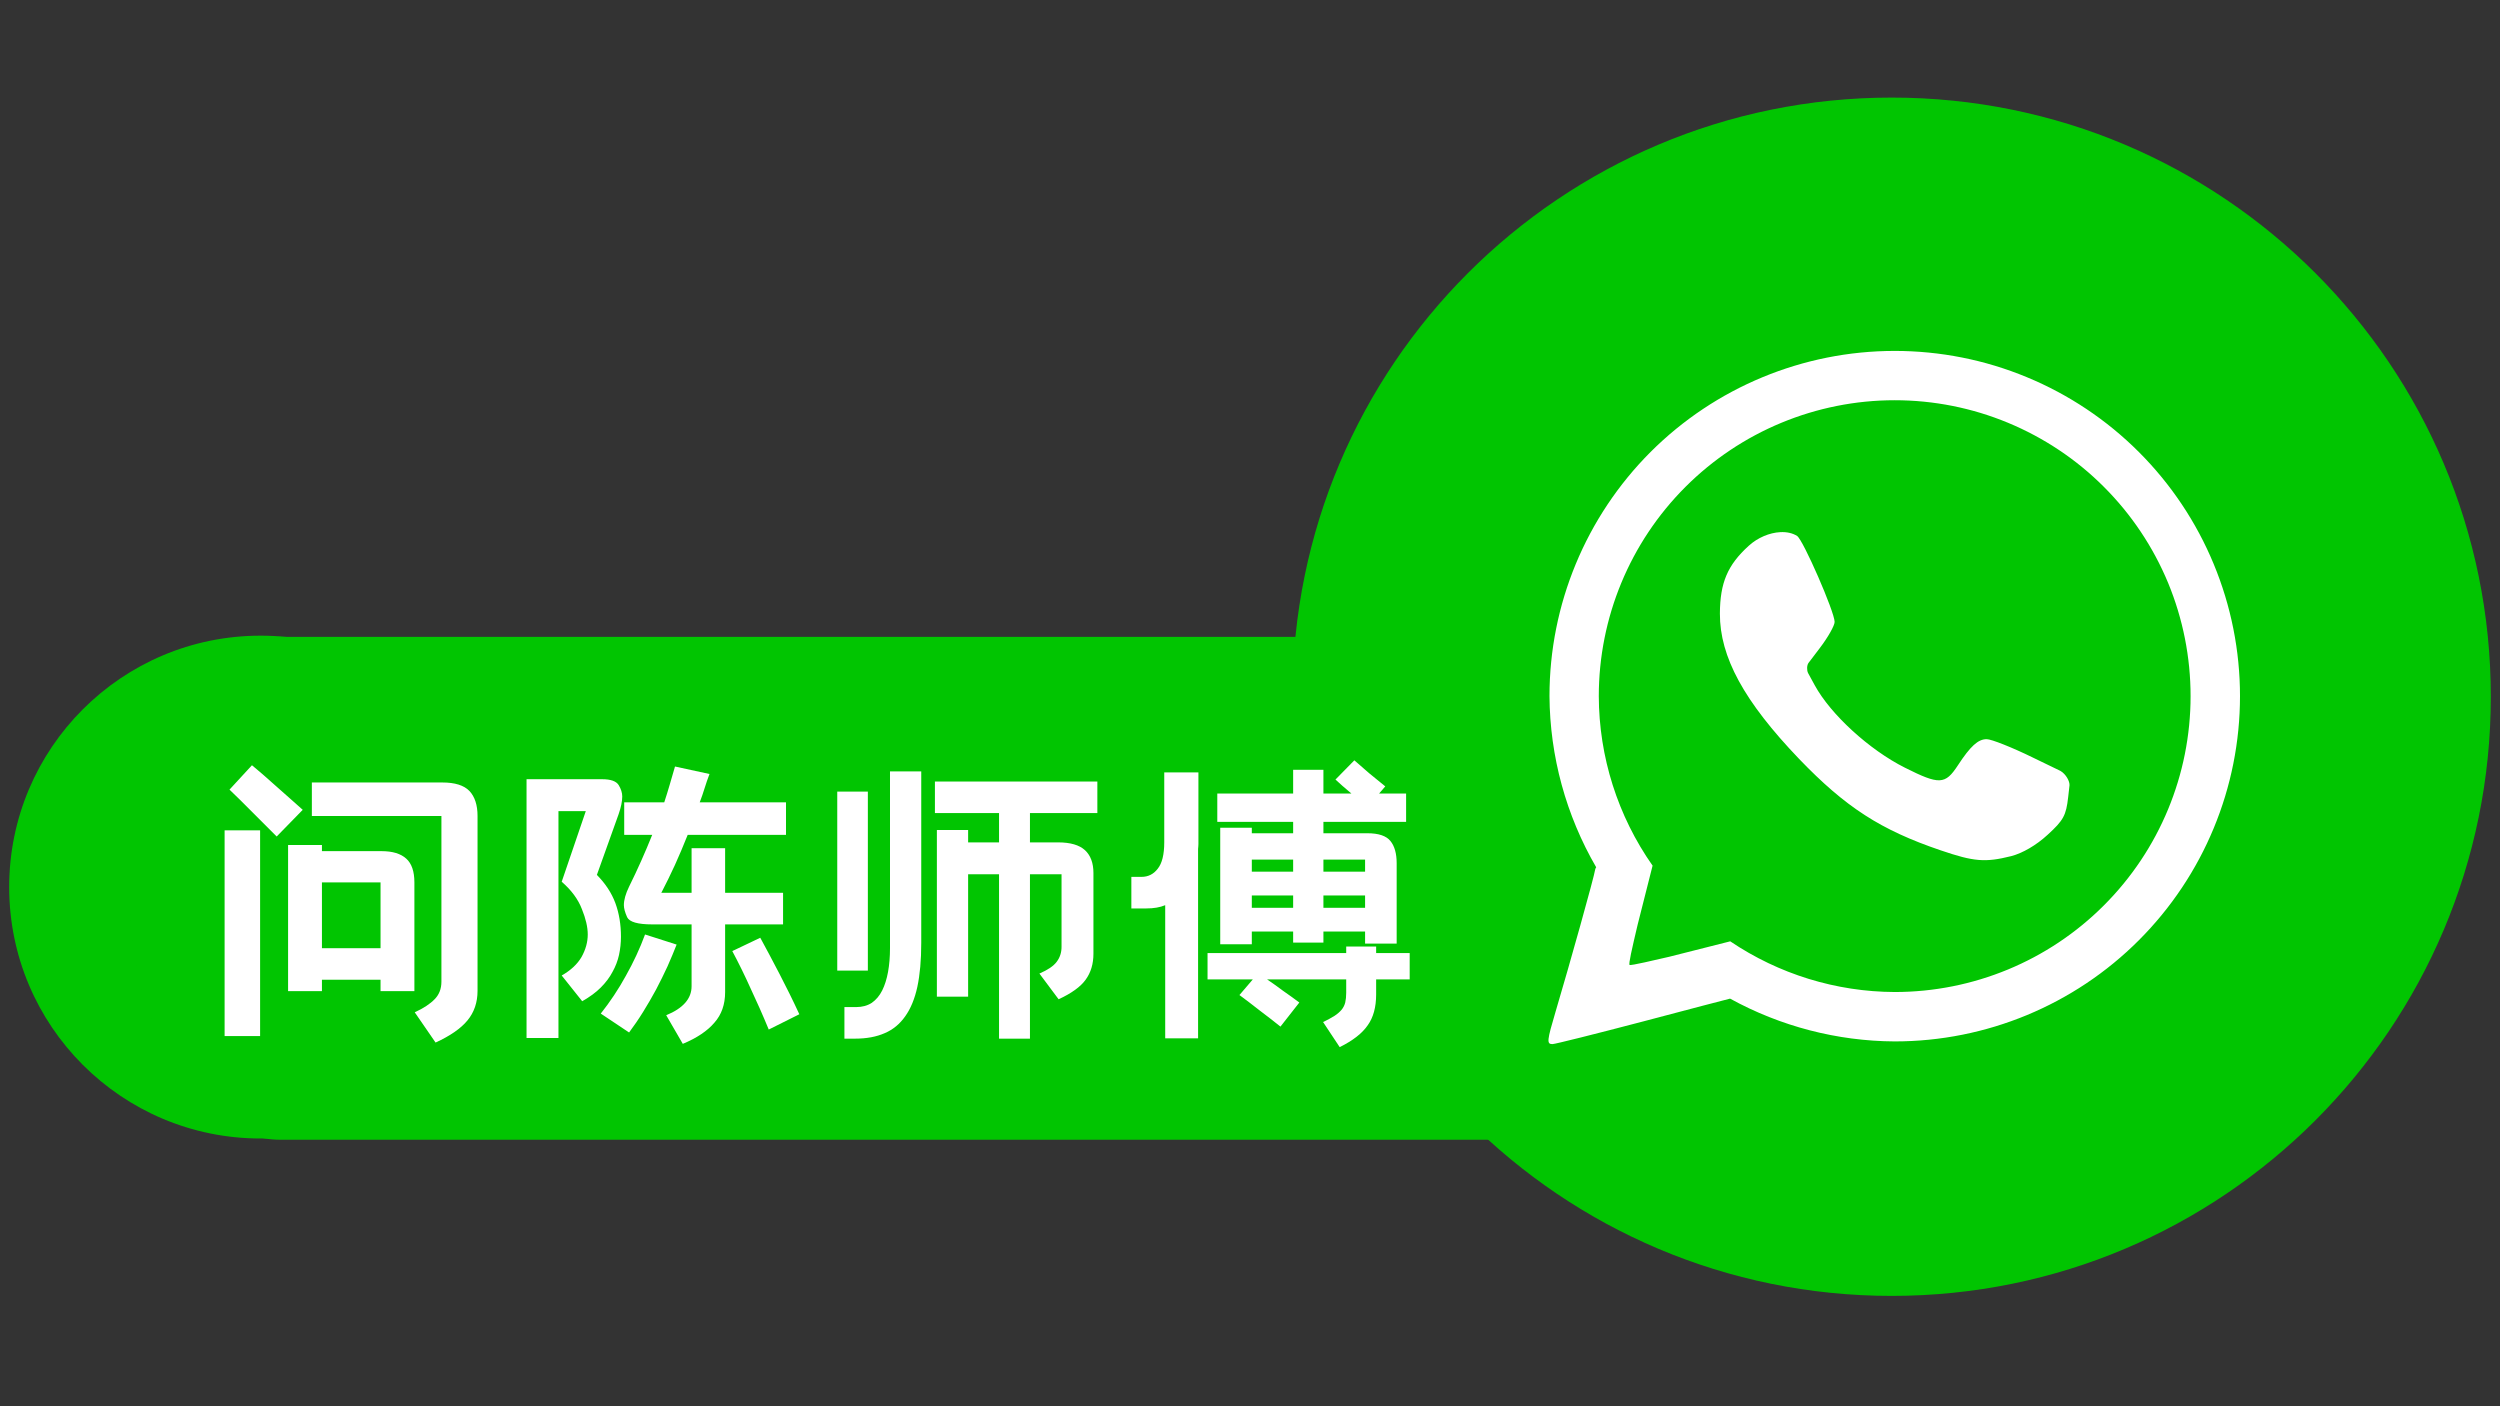
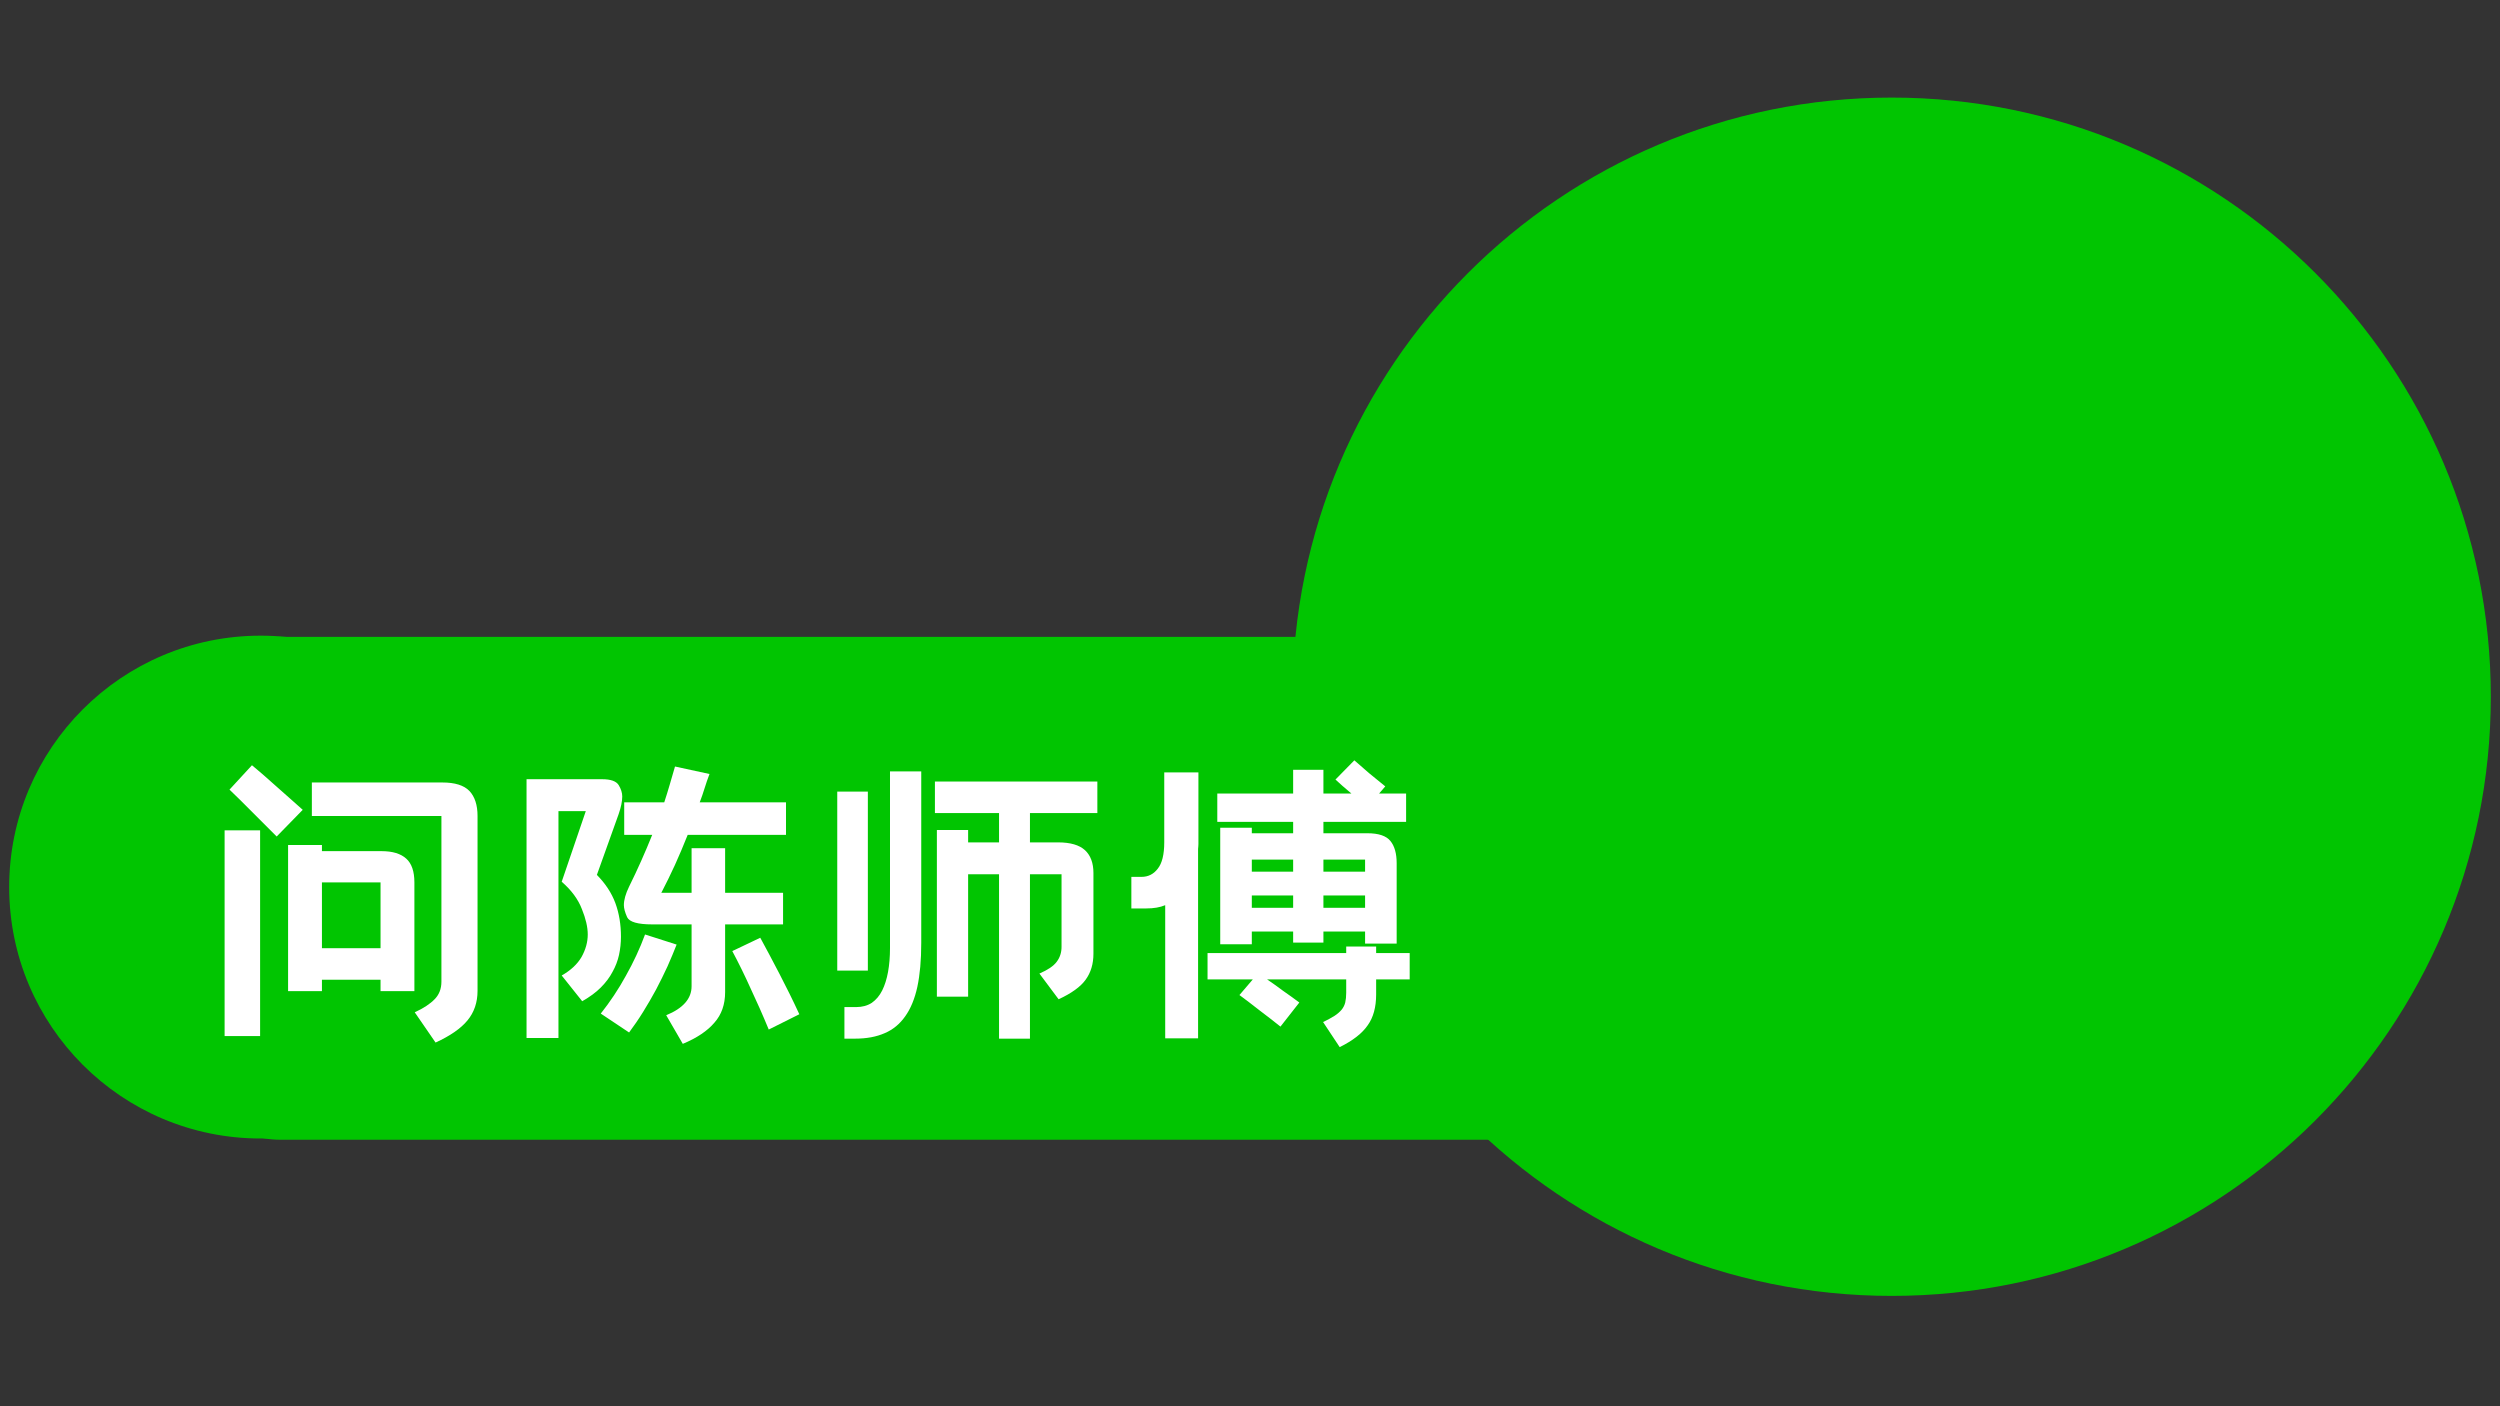
<svg xmlns="http://www.w3.org/2000/svg" width="160" zoomAndPan="magnify" viewBox="0 0 120 67.5" height="90" preserveAspectRatio="xMidYMid meet">
  <rect x="0" y="0" width="120" height="67.5" fill="#333333" stroke="none" />
  <defs>
    <clipPath id="36c3ecefe0">
      <path d="M 0.441 30.512 L 24.578 30.512 L 24.578 54.648 L 0.441 54.648 Z M 0.441 30.512 " />
    </clipPath>
    <clipPath id="ea446d5c2a">
      <path d="M 12.508 30.512 C 5.844 30.512 0.441 35.918 0.441 42.582 C 0.441 49.246 5.844 54.648 12.508 54.648 C 19.176 54.648 24.578 49.246 24.578 42.582 C 24.578 35.918 19.176 30.512 12.508 30.512 Z M 12.508 30.512 " />
    </clipPath>
    <clipPath id="81d0842df6">
      <path d="M 6.203 30.57 L 82.199 30.57 L 82.199 54.707 L 6.203 54.707 Z M 6.203 30.57 " />
    </clipPath>
    <clipPath id="41d106c374">
      <path d="M 74.879 30.57 C 78.875 30.57 82.117 35.977 82.117 42.641 C 82.117 49.305 78.875 54.707 74.879 54.707 L 13.441 54.707 C 9.445 54.707 6.203 49.305 6.203 42.641 C 6.203 35.977 9.445 30.57 13.441 30.57 Z M 74.879 30.57 " />
    </clipPath>
    <clipPath id="fa1b5ccb4f">
      <path d="M 62.039 4.684 L 119.559 4.684 L 119.559 62.203 L 62.039 62.203 Z M 62.039 4.684 " />
    </clipPath>
    <clipPath id="e01fdb50a2">
-       <path d="M 90.801 4.684 C 74.914 4.684 62.039 17.559 62.039 33.441 C 62.039 49.328 74.914 62.203 90.801 62.203 C 106.684 62.203 119.559 49.328 119.559 33.441 C 119.559 17.559 106.684 4.684 90.801 4.684 Z M 90.801 4.684 " />
+       <path d="M 90.801 4.684 C 74.914 4.684 62.039 17.559 62.039 33.441 C 62.039 49.328 74.914 62.203 90.801 62.203 C 106.684 62.203 119.559 49.328 119.559 33.441 C 119.559 17.559 106.684 4.684 90.801 4.684 Z " />
    </clipPath>
    <clipPath id="6d022d0ec2">
      <path d="M 73.789 16.496 L 108.035 16.496 L 108.035 50.742 L 73.789 50.742 Z M 73.789 16.496 " />
    </clipPath>
    <clipPath id="df0fde46e3">
      <path d="M 74 16.496 L 108 16.496 L 108 50.742 L 74 50.742 Z M 74 16.496 " />
    </clipPath>
  </defs>
  <g id="2a79e13755">
    <g clip-rule="nonzero" clip-path="url(#36c3ecefe0)">
      <g clip-rule="nonzero" clip-path="url(#ea446d5c2a)">
        <path style=" stroke:none;fill-rule:nonzero;fill:#01c501;fill-opacity:1;" d="M 0.441 30.512 L 24.578 30.512 L 24.578 54.648 L 0.441 54.648 Z M 0.441 30.512 " />
      </g>
    </g>
    <g clip-rule="nonzero" clip-path="url(#81d0842df6)">
      <g clip-rule="nonzero" clip-path="url(#41d106c374)">
        <path style=" stroke:none;fill-rule:nonzero;fill:#01c501;fill-opacity:1;" d="M 6.203 30.57 L 82.102 30.57 L 82.102 54.707 L 6.203 54.707 Z M 6.203 30.57 " />
      </g>
    </g>
    <g clip-rule="nonzero" clip-path="url(#fa1b5ccb4f)">
      <g clip-rule="nonzero" clip-path="url(#e01fdb50a2)">
        <path style=" stroke:none;fill-rule:nonzero;fill:#01c501;fill-opacity:1;" d="M 62.039 4.684 L 119.559 4.684 L 119.559 62.203 L 62.039 62.203 Z M 62.039 4.684 " />
      </g>
    </g>
    <g clip-rule="nonzero" clip-path="url(#6d022d0ec2)">
      <path style=" stroke:none;fill-rule:nonzero;fill:#01c501;fill-opacity:1;" d="M 75.039 10.66 C 70.566 10.66 66.969 14.262 66.969 18.73 L 66.969 49.363 C 66.969 53.836 70.566 57.434 75.039 57.434 L 105.672 57.434 C 110.141 57.434 113.742 53.836 113.742 49.363 L 113.742 18.73 C 113.742 14.262 110.141 10.66 105.672 10.66 Z M 75.039 10.66 " />
    </g>
    <g clip-rule="nonzero" clip-path="url(#df0fde46e3)">
-       <path style=" stroke:none;fill-rule:nonzero;fill:#ffffff;fill-opacity:1;" d="M 90.945 16.844 C 86.551 16.844 82.336 18.59 79.227 21.695 C 76.121 24.805 74.375 29.02 74.375 33.414 C 74.395 36.301 75.168 39.133 76.617 41.629 C 76.594 41.664 76.574 41.699 76.57 41.73 C 76.52 42.086 75.344 46.285 74.676 48.531 C 74.25 49.969 74.234 50.117 74.52 50.117 C 74.637 50.117 76.586 49.629 78.848 49.035 C 81.504 48.336 82.453 48.082 83.043 47.934 C 85.465 49.266 88.184 49.973 90.945 49.988 C 95.34 49.988 99.559 48.242 102.664 45.133 C 105.773 42.023 107.52 37.809 107.52 33.414 C 107.52 31.238 107.09 29.082 106.258 27.074 C 105.426 25.062 104.203 23.234 102.664 21.695 C 101.125 20.156 99.301 18.938 97.289 18.105 C 95.277 17.27 93.121 16.844 90.945 16.844 Z M 90.945 19.211 C 92.812 19.211 94.66 19.578 96.383 20.293 C 98.105 21.008 99.672 22.051 100.988 23.371 C 102.309 24.691 103.355 26.258 104.07 27.98 C 104.781 29.703 105.148 31.551 105.148 33.414 C 105.148 37.184 103.652 40.793 100.988 43.457 C 98.328 46.121 94.715 47.617 90.945 47.617 C 88.129 47.605 85.383 46.758 83.051 45.184 L 80.102 45.93 C 80.098 45.93 80.086 45.934 80.082 45.934 C 79.465 46.074 78.27 46.363 78.219 46.316 C 78.168 46.266 78.32 45.602 78.605 44.391 L 79.324 41.551 C 77.652 39.168 76.75 36.328 76.742 33.414 C 76.742 29.648 78.238 26.035 80.902 23.371 C 83.566 20.707 87.18 19.211 90.945 19.211 Z M 85.453 25.543 C 84.941 25.57 84.375 25.801 83.938 26.199 C 82.922 27.121 82.562 27.973 82.555 29.449 C 82.547 31.531 83.715 33.668 86.359 36.43 C 88.59 38.75 90.27 39.836 93.152 40.816 C 94.754 41.363 95.289 41.406 96.539 41.094 C 97.082 40.953 97.738 40.574 98.285 40.07 C 99.051 39.371 99.172 39.145 99.273 38.258 L 99.336 37.699 C 99.352 37.504 99.168 37.16 98.902 37.004 L 97.578 36.363 C 96.582 35.875 95.586 35.48 95.359 35.48 C 94.949 35.48 94.582 35.812 93.977 36.738 C 93.367 37.668 93.09 37.68 91.434 36.848 C 89.727 35.992 87.875 34.297 87.109 32.895 L 86.789 32.309 C 86.719 32.172 86.727 31.93 86.809 31.82 L 87.352 31.105 C 87.742 30.594 88.062 30.027 88.062 29.852 C 88.062 29.375 86.547 25.906 86.262 25.727 C 86.043 25.586 85.758 25.527 85.453 25.543 Z M 85.453 25.543 " />
-     </g>
+       </g>
    <g style="fill:#ffffff;fill-opacity:1;">
      <g transform="translate(9.469, 48.543)">
        <path style="stroke:none" d="M 1.547 -10.641 L 2.625 -11.812 C 2.75 -11.707 2.922 -11.562 3.141 -11.375 C 3.359 -11.188 3.582 -10.988 3.812 -10.781 C 4.051 -10.57 4.281 -10.367 4.5 -10.172 C 4.727 -9.973 4.914 -9.805 5.062 -9.672 L 3.812 -8.391 L 2.062 -10.141 C 1.852 -10.348 1.68 -10.516 1.547 -10.641 Z M 11.766 -10.984 C 12.367 -10.984 12.801 -10.848 13.062 -10.578 C 13.32 -10.305 13.453 -9.906 13.453 -9.375 L 13.453 -0.984 C 13.453 -0.422 13.289 0.051 12.969 0.438 C 12.656 0.82 12.145 1.176 11.438 1.5 L 10.438 0.047 C 10.863 -0.148 11.18 -0.359 11.391 -0.578 C 11.609 -0.797 11.719 -1.078 11.719 -1.422 L 11.719 -9.375 L 5.5 -9.375 L 5.5 -10.984 Z M 1.312 -8.688 L 3.016 -8.688 L 3.016 1.188 L 1.312 1.188 Z M 5.984 -7.984 L 5.984 -7.688 L 8.844 -7.688 C 9.375 -7.688 9.77 -7.566 10.031 -7.328 C 10.289 -7.098 10.422 -6.719 10.422 -6.188 L 10.422 -0.969 L 8.797 -0.969 L 8.797 -1.516 L 5.984 -1.516 L 5.984 -0.969 L 4.359 -0.969 L 4.359 -7.984 Z M 8.797 -3.031 L 8.797 -6.188 L 5.984 -6.188 L 5.984 -3.031 Z M 8.797 -3.031 " />
      </g>
    </g>
    <g style="fill:#ffffff;fill-opacity:1;">
      <g transform="translate(24.212, 48.543)">
        <path style="stroke:none" d="M 5.984 -5.984 C 6.391 -6.805 6.758 -7.633 7.094 -8.469 L 5.75 -8.469 L 5.75 -10.031 L 7.672 -10.031 C 7.766 -10.312 7.852 -10.598 7.938 -10.891 C 8.02 -11.18 8.102 -11.469 8.188 -11.75 L 9.844 -11.391 C 9.801 -11.273 9.758 -11.16 9.719 -11.047 L 9.5 -10.375 C 9.457 -10.258 9.414 -10.145 9.375 -10.031 L 13.516 -10.031 L 13.516 -8.469 L 8.797 -8.469 C 8.598 -7.969 8.395 -7.488 8.188 -7.031 C 7.977 -6.57 7.758 -6.125 7.531 -5.688 L 8.984 -5.688 L 8.984 -7.828 L 10.594 -7.828 L 10.594 -5.688 L 13.375 -5.688 L 13.375 -4.172 L 10.594 -4.172 L 10.594 -0.922 C 10.594 -0.328 10.422 0.16 10.078 0.547 C 9.742 0.941 9.238 1.281 8.562 1.562 L 7.766 0.188 C 8.578 -0.145 8.984 -0.609 8.984 -1.203 L 8.984 -4.172 L 7.094 -4.172 C 6.406 -4.172 6.004 -4.285 5.891 -4.516 C 5.785 -4.754 5.734 -4.945 5.734 -5.094 C 5.734 -5.344 5.816 -5.641 5.984 -5.984 Z M 4.688 -11.141 C 5.102 -11.141 5.367 -11.047 5.484 -10.859 C 5.598 -10.672 5.656 -10.488 5.656 -10.312 C 5.656 -10.082 5.598 -9.801 5.484 -9.469 L 4.438 -6.547 C 4.852 -6.129 5.148 -5.676 5.328 -5.188 C 5.504 -4.707 5.594 -4.172 5.594 -3.578 C 5.594 -3.285 5.562 -2.992 5.5 -2.703 C 5.438 -2.422 5.332 -2.148 5.188 -1.891 C 5.051 -1.629 4.863 -1.379 4.625 -1.141 C 4.395 -0.91 4.098 -0.691 3.734 -0.484 L 2.75 -1.719 C 3.188 -1.969 3.504 -2.266 3.703 -2.609 C 3.898 -2.961 4 -3.32 4 -3.688 C 4 -4.039 3.906 -4.445 3.719 -4.906 C 3.539 -5.375 3.219 -5.812 2.75 -6.219 L 3.906 -9.609 L 2.594 -9.609 L 2.594 1.281 L 1.062 1.281 L 1.062 -11.141 Z M 6.75 -3.688 L 8.266 -3.203 C 8.141 -2.879 7.992 -2.531 7.828 -2.156 C 7.66 -1.789 7.477 -1.422 7.281 -1.047 C 7.082 -0.68 6.875 -0.32 6.656 0.031 C 6.438 0.383 6.211 0.711 5.984 1.016 L 4.625 0.109 C 5.07 -0.453 5.473 -1.055 5.828 -1.703 C 6.191 -2.348 6.5 -3.008 6.75 -3.688 Z M 12.281 -3.531 C 12.57 -3 12.879 -2.422 13.203 -1.797 C 13.523 -1.18 13.844 -0.535 14.156 0.141 L 12.688 0.875 C 12.395 0.164 12.102 -0.492 11.812 -1.109 C 11.531 -1.734 11.238 -2.328 10.938 -2.891 Z M 12.281 -3.531 " />
      </g>
    </g>
    <g style="fill:#ffffff;fill-opacity:1;">
      <g transform="translate(38.954, 48.543)">
        <path style="stroke:none" d="M 1.578 1.312 L 1.578 -0.203 L 2.141 -0.203 C 2.43 -0.203 2.68 -0.27 2.891 -0.406 C 3.098 -0.551 3.266 -0.75 3.391 -1 C 3.516 -1.25 3.609 -1.547 3.672 -1.891 C 3.734 -2.234 3.766 -2.613 3.766 -3.031 L 3.766 -11.516 L 5.266 -11.516 L 5.266 -3.281 C 5.266 -2.457 5.203 -1.754 5.078 -1.172 C 4.953 -0.598 4.758 -0.129 4.5 0.234 C 4.238 0.609 3.91 0.879 3.516 1.047 C 3.117 1.223 2.645 1.312 2.094 1.312 Z M 5.922 -9.516 L 5.922 -11.031 L 13.719 -11.031 L 13.719 -9.516 L 10.484 -9.516 L 10.484 -8.109 L 11.828 -8.109 C 12.422 -8.109 12.852 -7.984 13.125 -7.734 C 13.395 -7.484 13.531 -7.117 13.531 -6.641 L 13.531 -2.766 C 13.531 -2.273 13.406 -1.859 13.156 -1.516 C 12.914 -1.18 12.484 -0.867 11.859 -0.578 L 10.938 -1.812 C 11.344 -1.988 11.617 -2.176 11.766 -2.375 C 11.922 -2.582 12 -2.82 12 -3.094 L 12 -6.578 L 10.484 -6.578 L 10.484 1.312 L 9 1.312 L 9 -6.578 L 7.516 -6.578 L 7.516 -0.703 L 6.016 -0.703 L 6.016 -8.703 L 7.516 -8.703 L 7.516 -8.109 L 9 -8.109 L 9 -9.516 Z M 1.234 -10.547 L 2.703 -10.547 L 2.703 -1.953 L 1.234 -1.953 Z M 1.234 -10.547 " />
      </g>
    </g>
    <g style="fill:#ffffff;fill-opacity:1;">
      <g transform="translate(53.696, 48.543)">
        <path style="stroke:none" d="M 4.734 -9.094 L 4.734 -10.453 L 8.375 -10.453 L 8.375 -11.594 L 9.828 -11.594 L 9.828 -10.453 L 11.172 -10.453 C 11.016 -10.586 10.867 -10.711 10.734 -10.828 C 10.609 -10.941 10.5 -11.039 10.406 -11.125 L 11.312 -12.047 C 11.531 -11.859 11.77 -11.648 12.031 -11.422 C 12.301 -11.203 12.555 -10.992 12.797 -10.797 L 12.5 -10.453 L 13.797 -10.453 L 13.797 -9.094 L 9.828 -9.094 L 9.828 -8.547 L 11.938 -8.547 C 12.477 -8.547 12.848 -8.422 13.047 -8.172 C 13.242 -7.93 13.344 -7.578 13.344 -7.109 L 13.344 -3.25 L 11.828 -3.25 L 11.828 -3.828 L 9.828 -3.828 L 9.828 -3.297 L 8.375 -3.297 L 8.375 -3.828 L 6.391 -3.828 L 6.391 -3.219 L 4.875 -3.219 L 4.875 -8.812 L 6.391 -8.812 L 6.391 -8.547 L 8.375 -8.547 L 8.375 -9.094 Z M 0.609 -6.453 L 1.094 -6.453 C 1.414 -6.453 1.676 -6.582 1.875 -6.844 C 2.082 -7.102 2.188 -7.523 2.188 -8.109 L 2.188 -11.469 L 3.828 -11.469 L 3.828 -8.031 C 3.828 -7.957 3.82 -7.879 3.812 -7.797 L 3.812 1.297 L 2.234 1.297 L 2.234 -5.094 C 1.984 -4.988 1.68 -4.938 1.328 -4.938 L 0.609 -4.938 Z M 9.828 -7.281 L 9.828 -6.703 L 11.828 -6.703 L 11.828 -7.281 Z M 6.391 -6.703 L 8.375 -6.703 L 8.375 -7.281 L 6.391 -7.281 Z M 9.828 -5.562 L 9.828 -4.969 L 11.828 -4.969 L 11.828 -5.562 Z M 6.391 -4.969 L 8.375 -4.969 L 8.375 -5.562 L 6.391 -5.562 Z M 4.266 -1.531 L 4.266 -2.797 L 10.922 -2.797 L 10.922 -3.109 L 12.359 -3.109 L 12.359 -2.797 L 13.969 -2.797 L 13.969 -1.531 L 12.359 -1.531 L 12.359 -0.812 C 12.359 -0.195 12.223 0.297 11.953 0.672 C 11.691 1.055 11.242 1.406 10.609 1.719 L 9.812 0.516 C 10.031 0.41 10.211 0.312 10.359 0.219 C 10.504 0.125 10.617 0.023 10.703 -0.078 C 10.785 -0.18 10.844 -0.297 10.875 -0.422 C 10.906 -0.555 10.922 -0.711 10.922 -0.891 L 10.922 -1.531 L 7.125 -1.531 C 7.375 -1.363 7.629 -1.18 7.891 -0.984 C 8.16 -0.797 8.422 -0.609 8.672 -0.422 L 7.766 0.734 C 7.453 0.484 7.125 0.227 6.781 -0.031 C 6.438 -0.301 6.109 -0.551 5.797 -0.781 L 6.438 -1.531 Z M 4.266 -1.531 " />
      </g>
    </g>
  </g>
</svg>